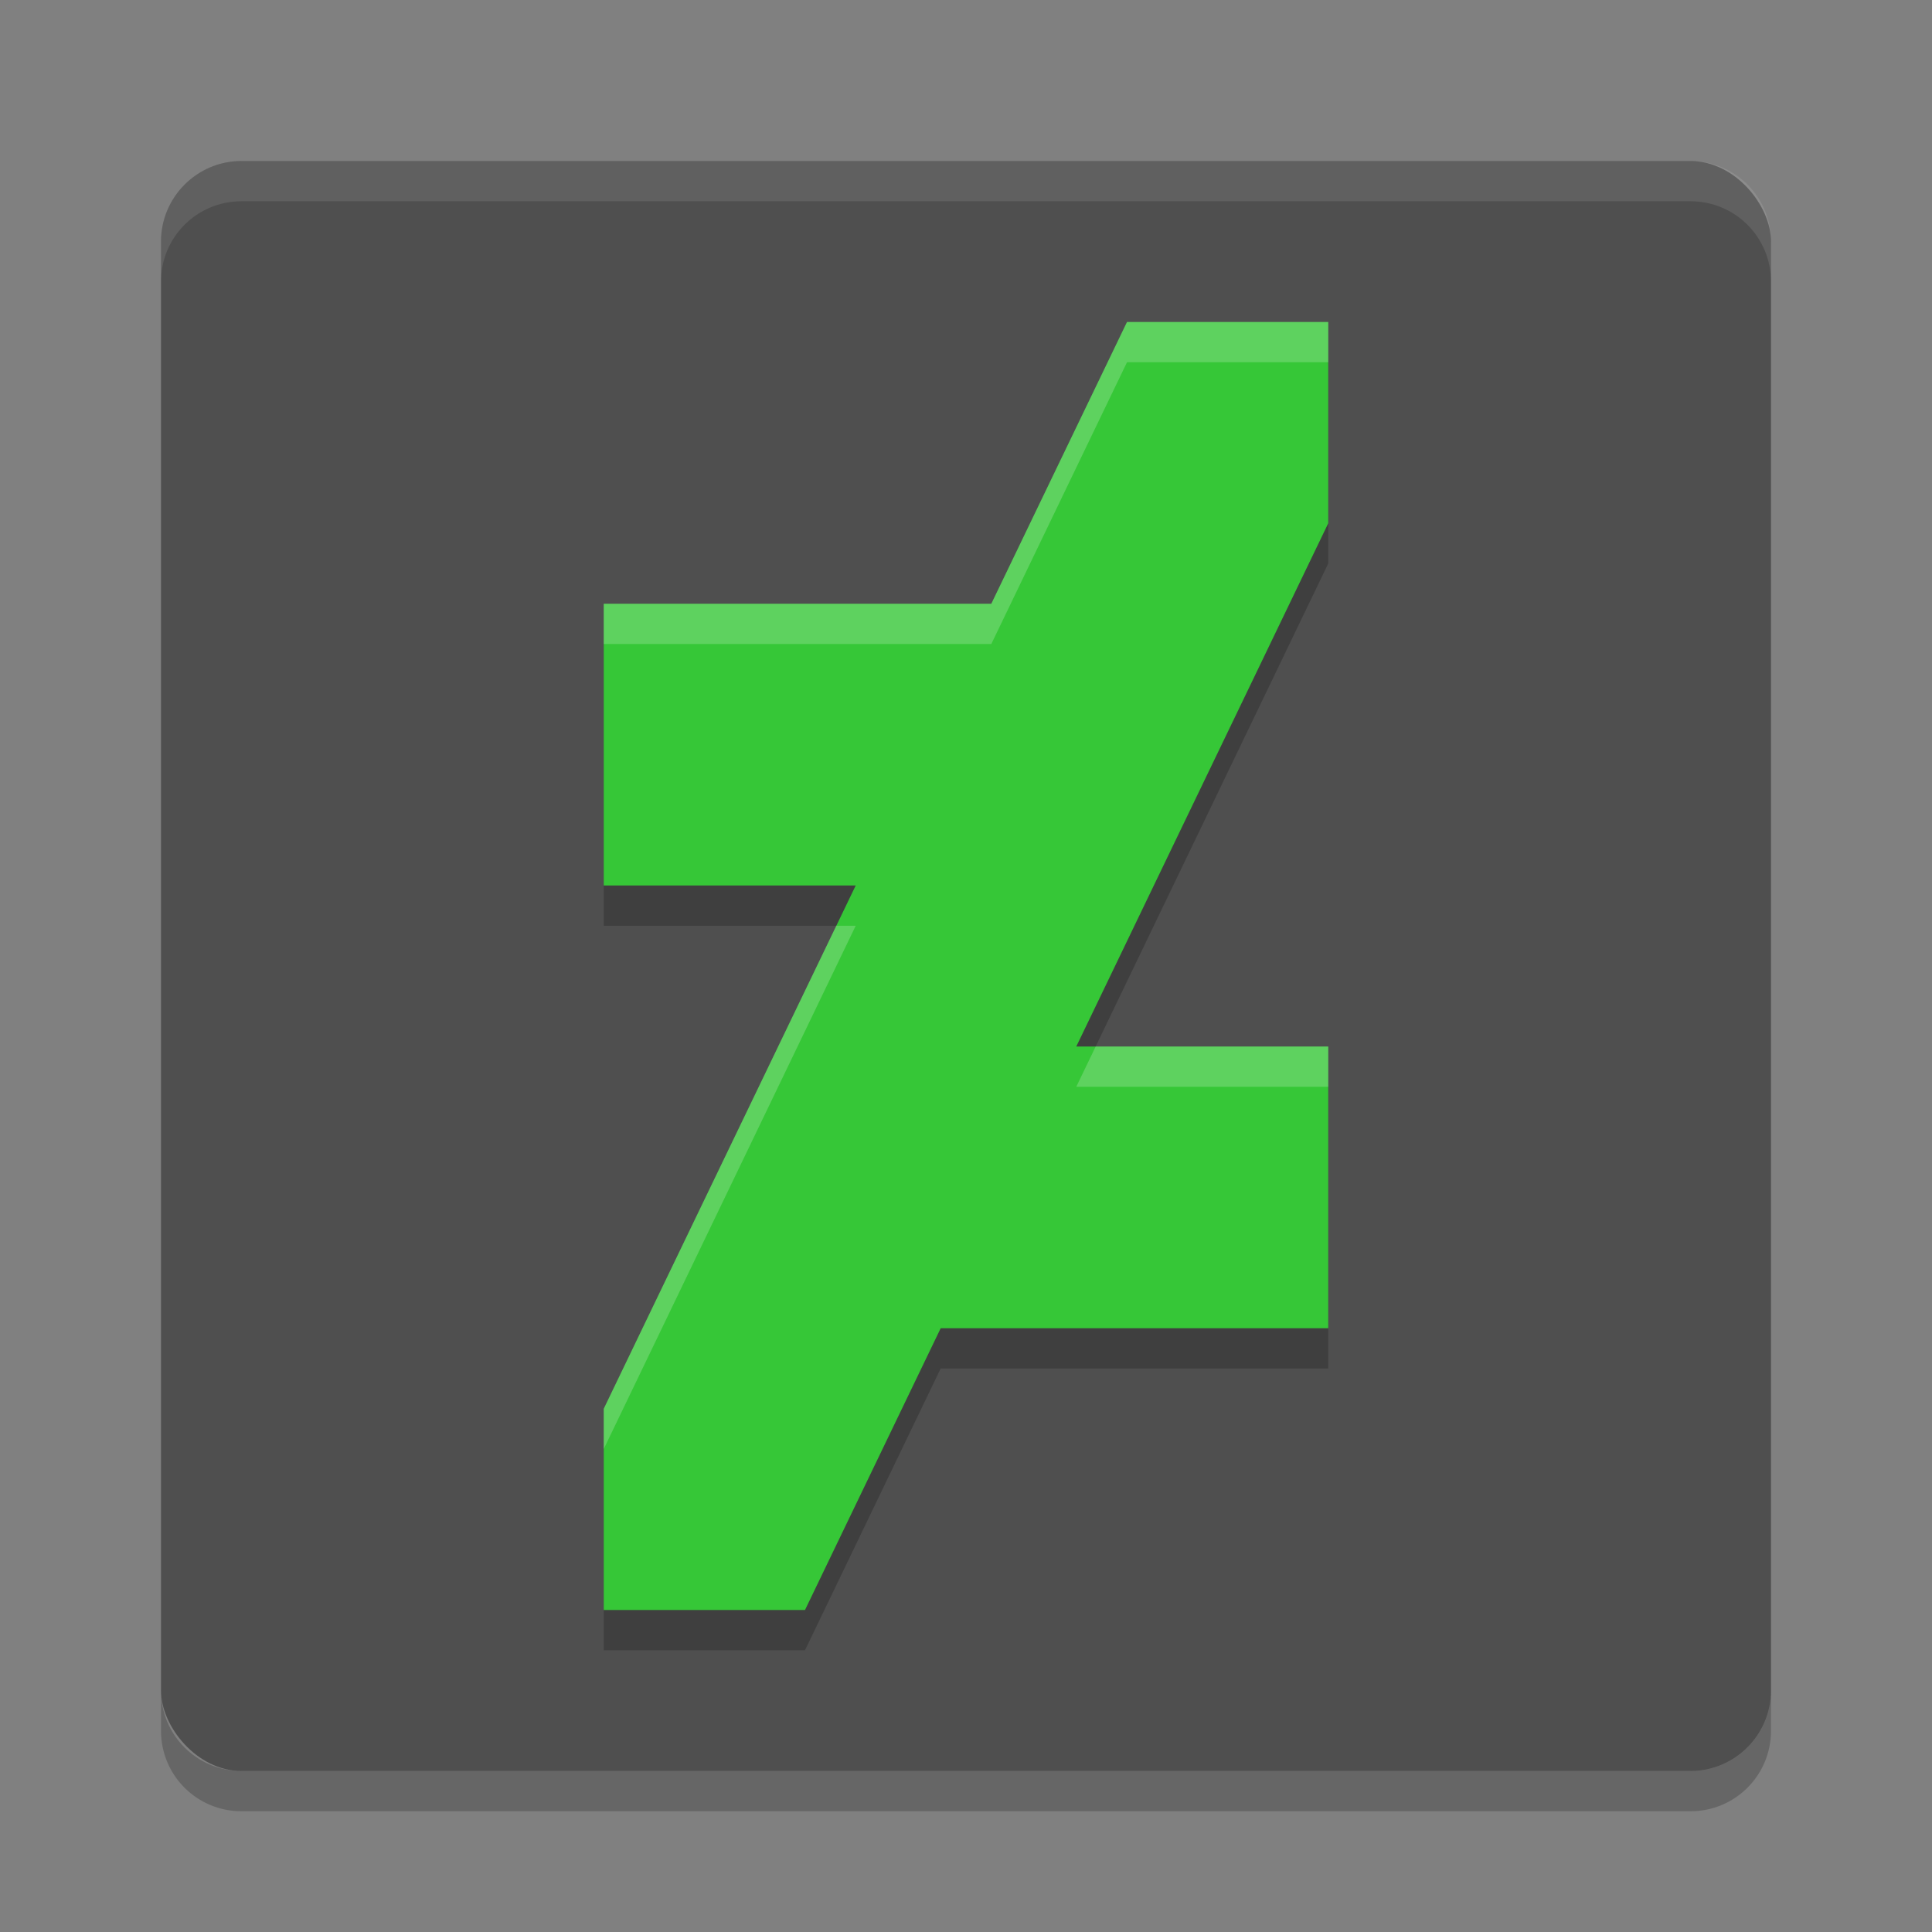
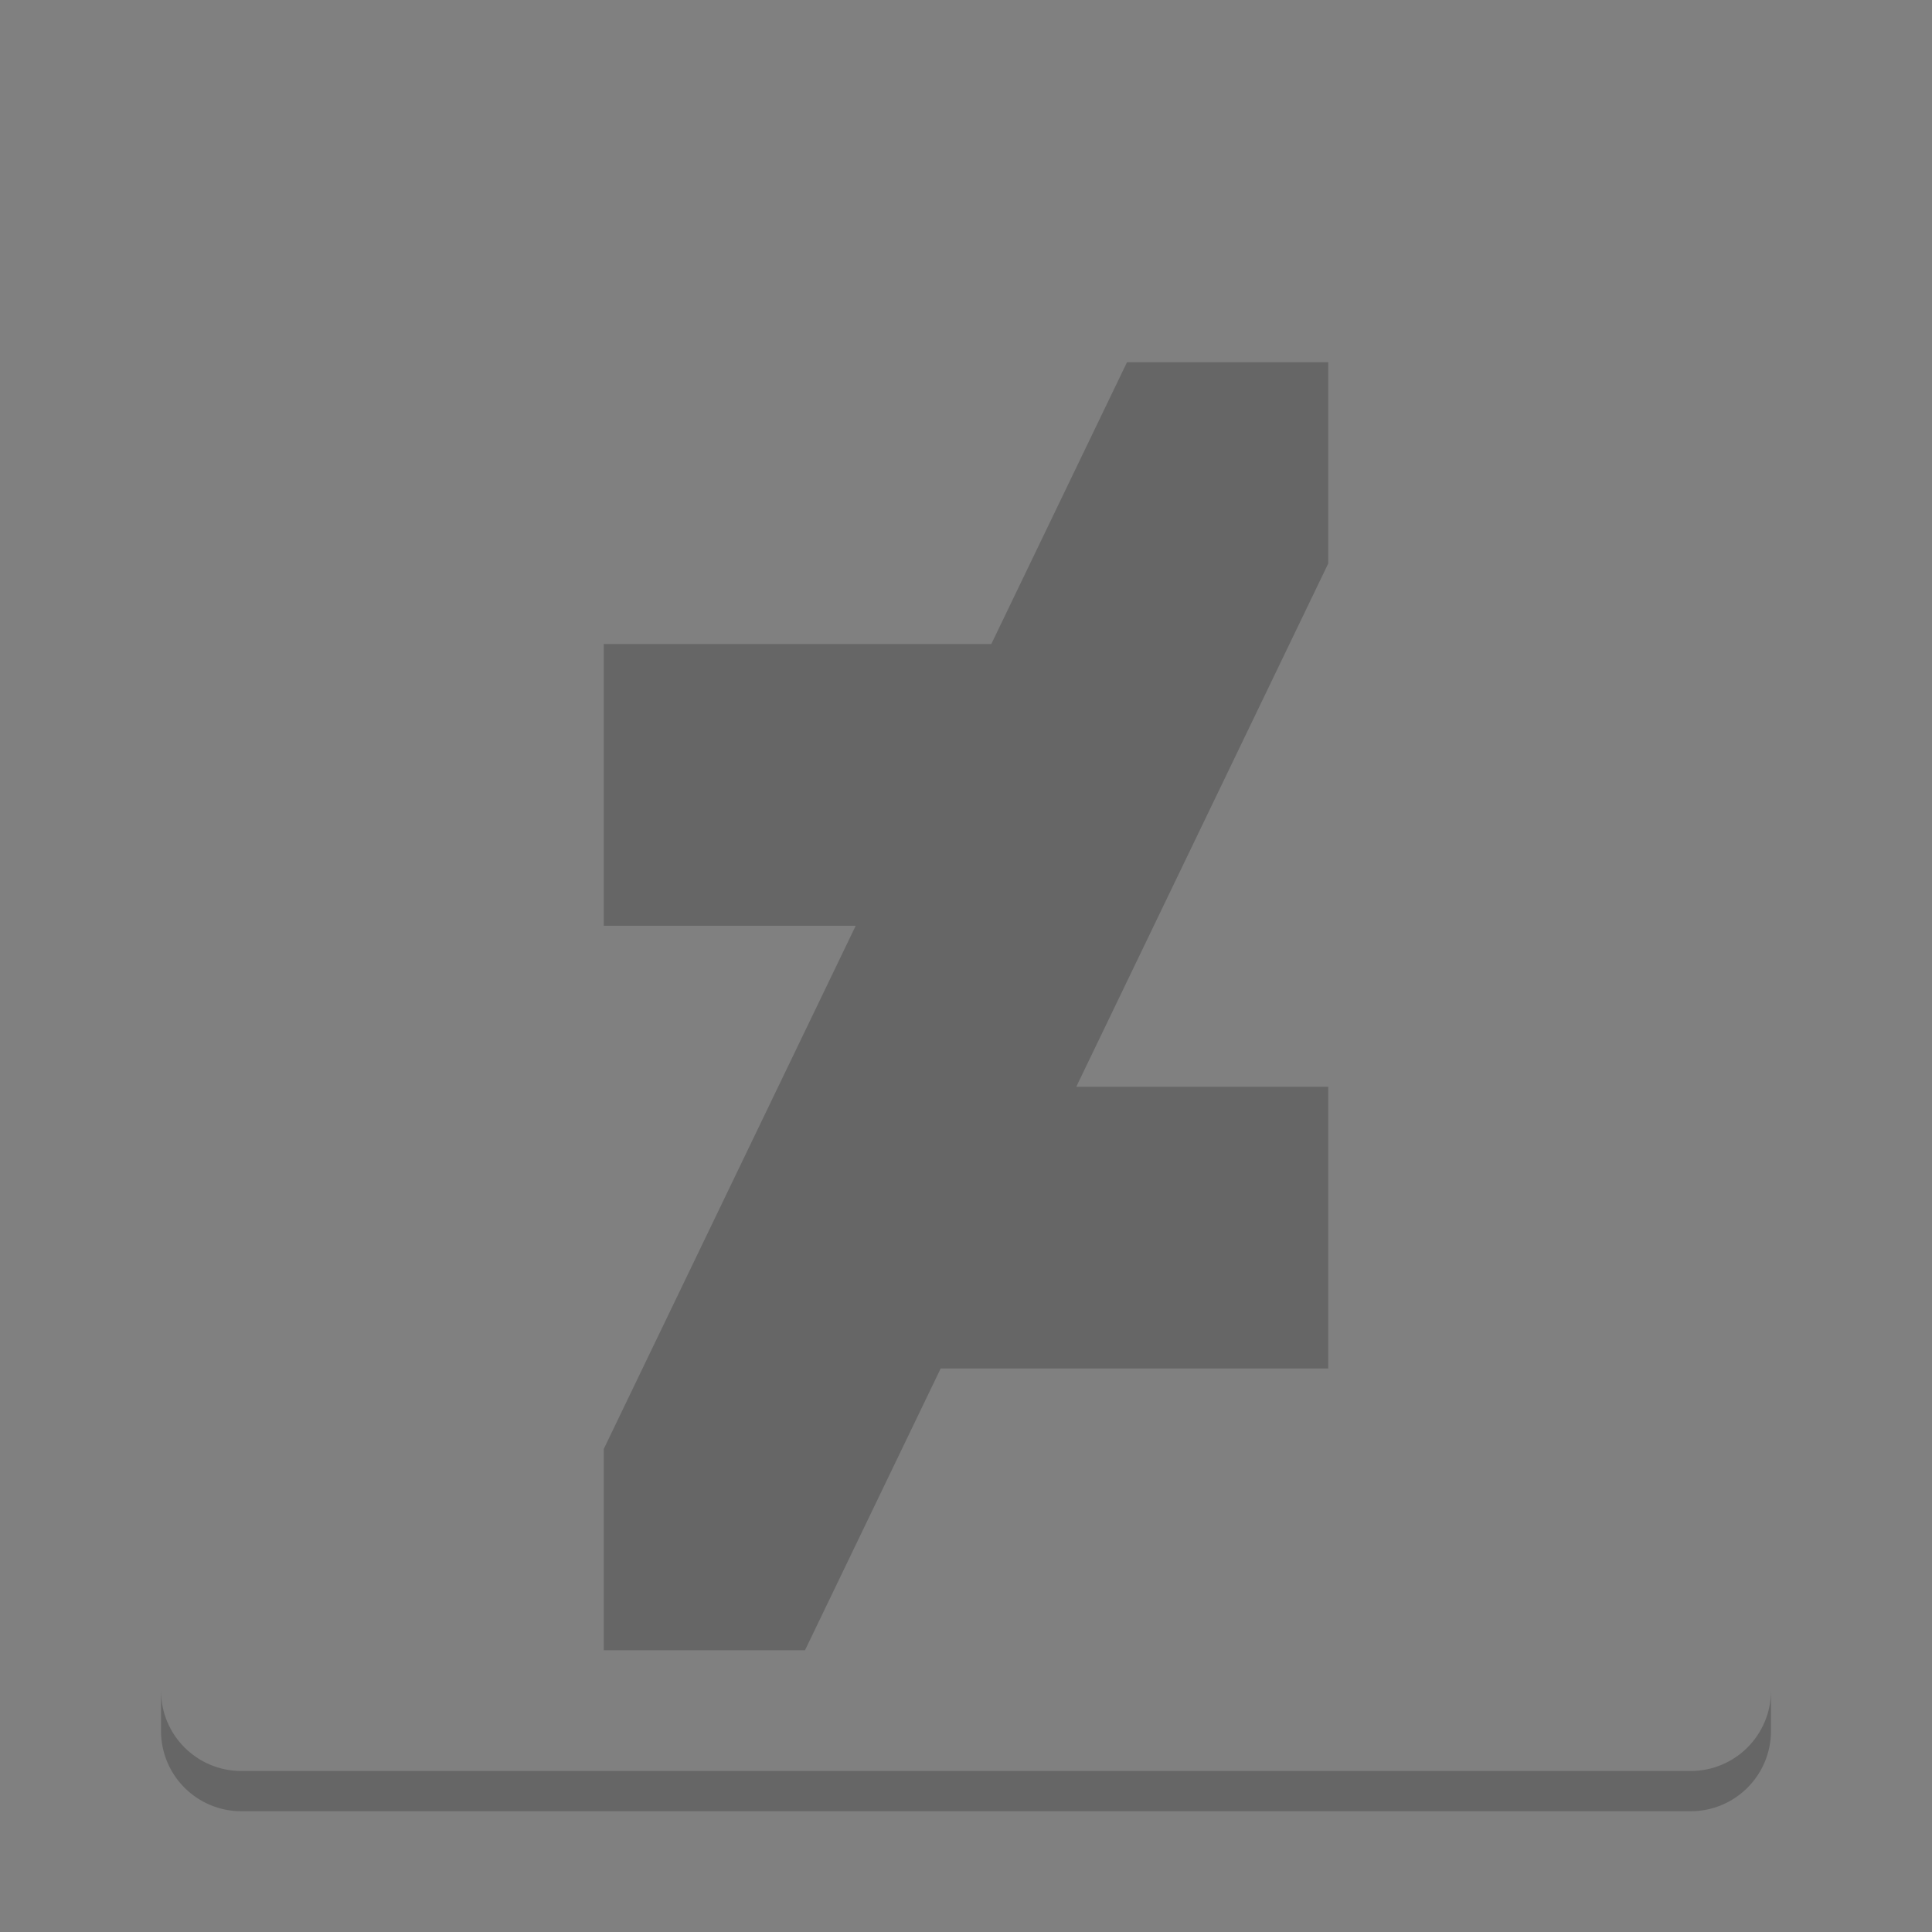
<svg xmlns="http://www.w3.org/2000/svg" width="48" height="48" version="1.1">
  <rect width="100%" height="100%" fill="#808080" stroke="none" />
-   <rect x="4" y="4" width="40" height="40" rx="2" ry="2" style="fill:#4f4f4f" />
-   <path d="m4 7v-1c0-1.108 0.892-2 2-2h36c1.108 0 2 0.892 2 2v1c0-1.108-0.892-2-2-2h-36c-1.108 0-2 0.892-2 2z" style="fill:#ffffff;opacity:.1" />
  <path d="m4 42v1c0 1.108 0.892 2 2 2h36c1.108 0 2-0.892 2-2v-1c0 1.108-0.892 2-2 2h-36c-1.108 0-2-0.892-2-2z" style="opacity:.2" />
  <path d="m28 9-3.371 7h-9.629v7h6.26l-6.26 13v5h5l3.371-7h9.629v-7h-6.26l6.26-13v-5z" style="opacity:.2" />
-   <path d="m28 8-3.371 7h-9.629v7h6.26l-6.26 13v5h5l3.371-7h9.629v-7h-6.26l6.26-13v-5h-5z" style="fill:#36c737" />
-   <path d="m28 8-3.371 7h-9.629v1h9.629l3.371-7h5v-1h-5zm-7.223 15-5.777 12v1l6.26-13h-0.482zm6.445 3-0.482 1h6.26v-1h-5.777z" style="fill:#ffffff;opacity:.2" />
</svg>